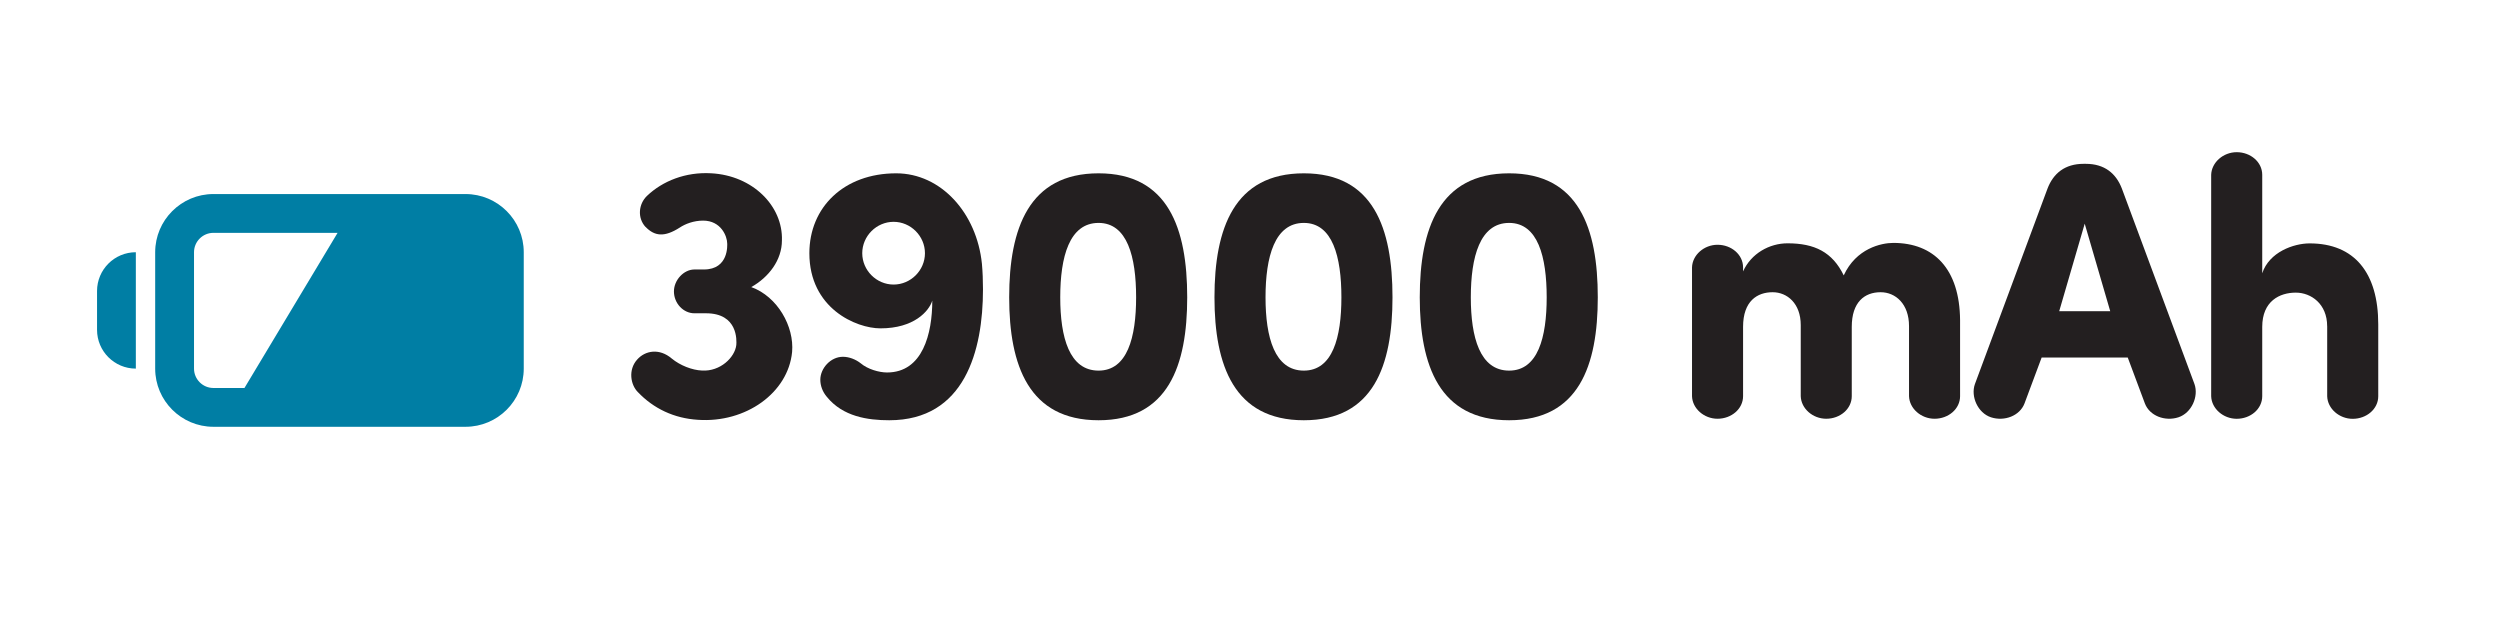
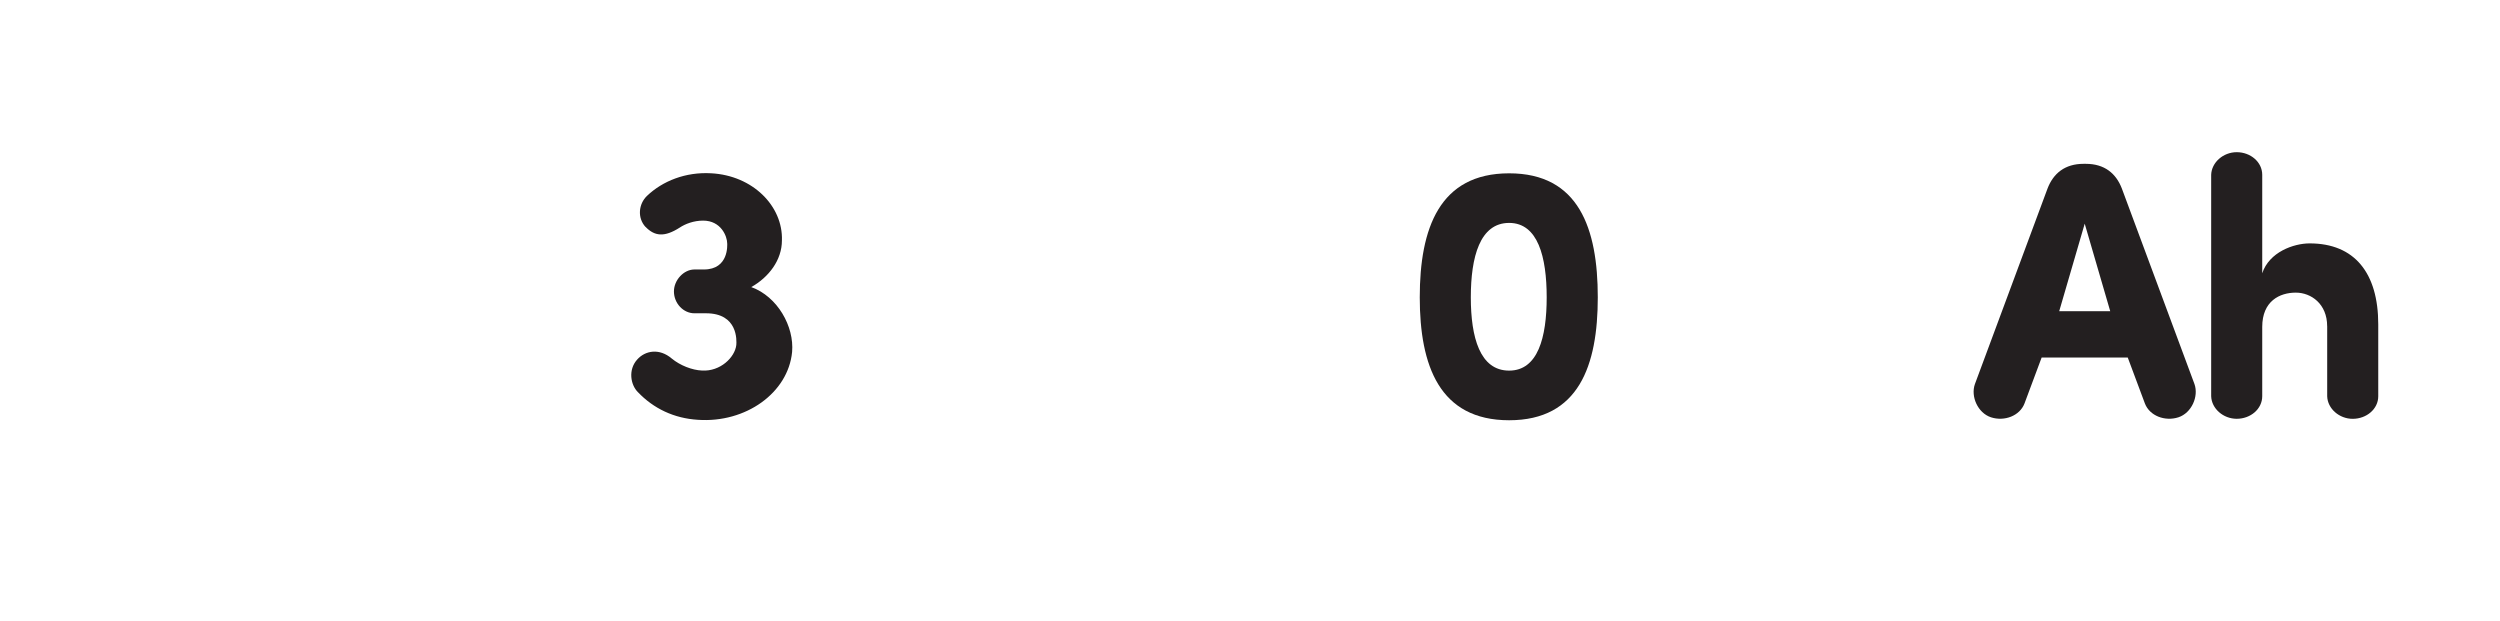
<svg xmlns="http://www.w3.org/2000/svg" version="1.1" viewBox="0 0 68.501 17.01">
  <defs>
    <style>
      .cls-1 {
        fill: none;
      }

      .cls-2 {
        fill: #231f20;
      }

      .cls-3 {
        fill: #007ea4;
      }

      .cls-4 {
        clip-path: url(#clippath);
      }
    </style>
    <clipPath id="clippath">
-       <rect class="cls-1" x=".001" y=".001" width="17.008" height="17.008" />
-     </clipPath>
+       </clipPath>
  </defs>
  <g>
    <g id="Layer_1">
      <g class="cls-4">
        <path class="cls-3" d="M6.698,10.631h-.85c-.293,0-.532-.238-.532-.531v-3.189c0-.293.239-.531.532-.531h3.402l-2.552,4.251ZM12.756,5.317h-6.909c-.879,0-1.595.715-1.595,1.594v3.189c0,.879.716,1.594,1.595,1.594h6.909c.88,0,1.595-.715,1.595-1.594v-3.189c0-.879-.715-1.594-1.595-1.594M2.659,7.974v1.063c0,.587.476,1.063,1.063,1.063v-3.189c-.587,0-1.063.476-1.063,1.063" />
      </g>
      <g>
        <path class="cls-2" d="M17.687,6.218c-.229-.25-.189-.63.04-.85.43-.41,1.06-.66,1.759-.62,1.14.06,1.97.899,1.939,1.839,0,.54-.36,1.009-.84,1.279.72.26,1.18,1.08,1.119,1.779-.109,1.119-1.269,1.948-2.578,1.858-.659-.04-1.22-.31-1.649-.76-.199-.199-.27-.609-.02-.889.22-.25.609-.32.949-.03.229.189.56.319.83.329.499.03.899-.359.939-.699.01-.12.05-.87-.83-.87h-.319c-.3,0-.56-.27-.56-.6,0-.31.27-.6.56-.6h.26c.689,0,.64-.68.64-.71,0-.2-.17-.629-.66-.629-.26,0-.489.09-.64.19-.42.27-.689.24-.939-.02Z" />
-         <path class="cls-2" d="M24.306,10.206c.979,0,1.239-1.069,1.239-1.969-.09.29-.5.76-1.42.76-.669,0-1.948-.55-1.948-2.059,0-1.26.949-2.189,2.379-2.189,1.229,0,2.208,1.089,2.349,2.479.02.22.029.46.029.7,0,1.679-.499,3.587-2.568,3.587-.59,0-1.27-.1-1.709-.64-.12-.14-.18-.31-.18-.47,0-.31.279-.629.619-.629.17,0,.351.07.49.18.189.16.5.25.72.25ZM24.485,7.797c.47,0,.859-.39.859-.859,0-.47-.39-.86-.859-.86s-.859.39-.859.86c0,.47.39.859.859.859Z" />
-         <path class="cls-2" d="M30.101,4.749c1.908,0,2.429,1.509,2.429,3.398,0,1.869-.521,3.368-2.429,3.368-1.909,0-2.449-1.499-2.449-3.368,0-1.889.54-3.398,2.449-3.398ZM30.101,10.155c.789,0,1.029-.909,1.029-2.008,0-1.109-.24-2.039-1.029-2.039-.8,0-1.05.929-1.05,2.039,0,1.1.25,2.008,1.05,2.008Z" />
-         <path class="cls-2" d="M35.726,4.749c1.908,0,2.429,1.509,2.429,3.398,0,1.869-.521,3.368-2.429,3.368-1.909,0-2.449-1.499-2.449-3.368,0-1.889.54-3.398,2.449-3.398ZM35.726,10.155c.789,0,1.029-.909,1.029-2.008,0-1.109-.24-2.039-1.029-2.039-.8,0-1.05.929-1.05,2.039,0,1.1.25,2.008,1.05,2.008Z" />
        <path class="cls-2" d="M41.351,4.749c1.908,0,2.429,1.509,2.429,3.398,0,1.869-.521,3.368-2.429,3.368-1.909,0-2.449-1.499-2.449-3.368,0-1.889.54-3.398,2.449-3.398ZM41.351,10.155c.789,0,1.029-.909,1.029-2.008,0-1.109-.24-2.039-1.029-2.039-.8,0-1.05.929-1.05,2.039,0,1.1.25,2.008,1.05,2.008Z" />
-         <path class="cls-2" d="M53.707,10.855c0,.35-.319.619-.699.619-.37,0-.689-.279-.7-.619v-1.919c0-.609-.369-.929-.779-.929-.439,0-.79.27-.79.949v1.899c0,.35-.319.619-.699.619-.37,0-.689-.279-.699-.619v-1.949c0-.59-.37-.899-.77-.899-.42,0-.81.24-.81.949v1.899c0,.35-.32.619-.7.619-.369,0-.689-.279-.699-.619v-3.528c.01-.34.33-.62.699-.62.38,0,.7.27.7.62v.11c.22-.49.72-.77,1.219-.77.74,0,1.229.24,1.539.879.34-.74,1.029-.89,1.359-.89,1.109,0,1.819.71,1.829,2.119v2.079Z" />
        <path class="cls-2" d="M55.942,9.796l-.47,1.259c-.13.34-.55.499-.919.379-.36-.119-.56-.569-.44-.909l1.989-5.356c.16-.42.479-.68.989-.68h.061c.51,0,.829.26.989.68l1.989,5.356c.119.34-.08.79-.44.909-.369.12-.789-.039-.919-.379l-.47-1.259h-2.359ZM57.821,8.527l-.699-2.398-.699,2.398h1.398Z" />
        <path class="cls-2" d="M63.765,8.937c0-.609-.439-.919-.859-.919-.44,0-.92.23-.92.939v1.899c0,.35-.319.619-.699.619-.37,0-.689-.279-.7-.619v-6.066c.011-.34.33-.62.7-.62.38,0,.699.27.699.62v2.698c.19-.58.859-.819,1.3-.819,1.229,0,1.879.81,1.879,2.219v1.969c0,.35-.32.619-.7.619-.369,0-.689-.279-.699-.619v-1.919Z" />
      </g>
    </g>
  </g>
</svg>